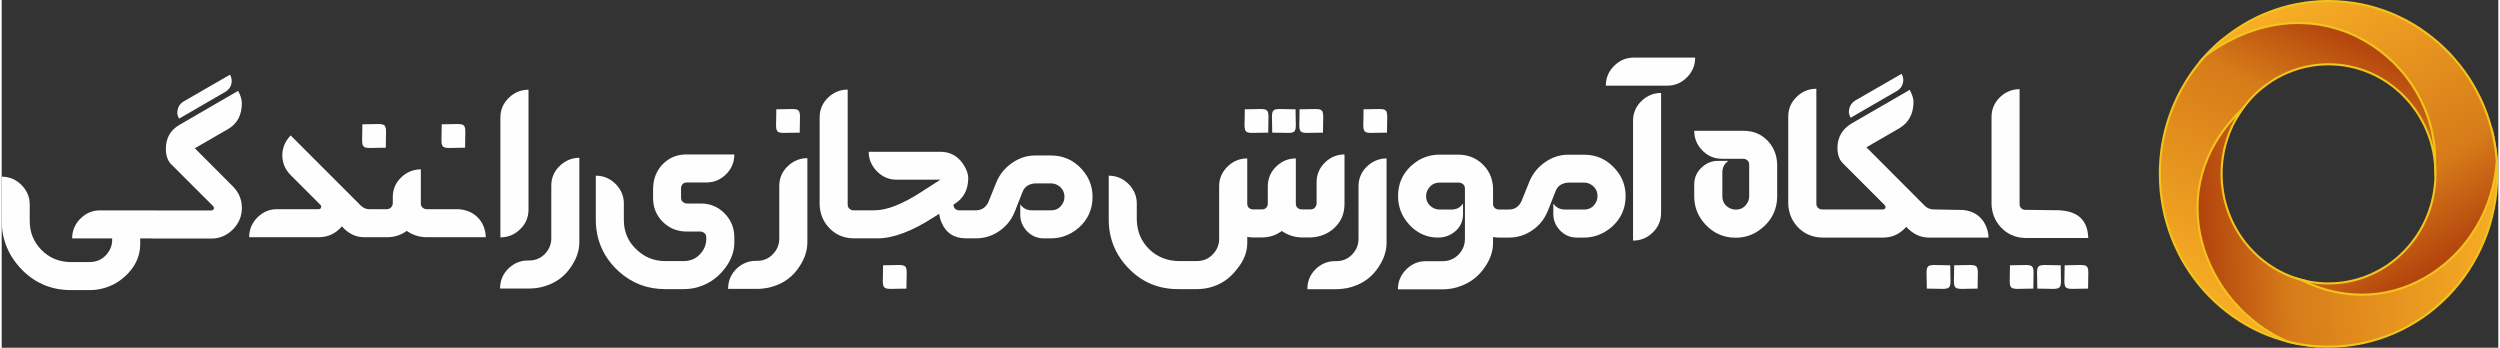
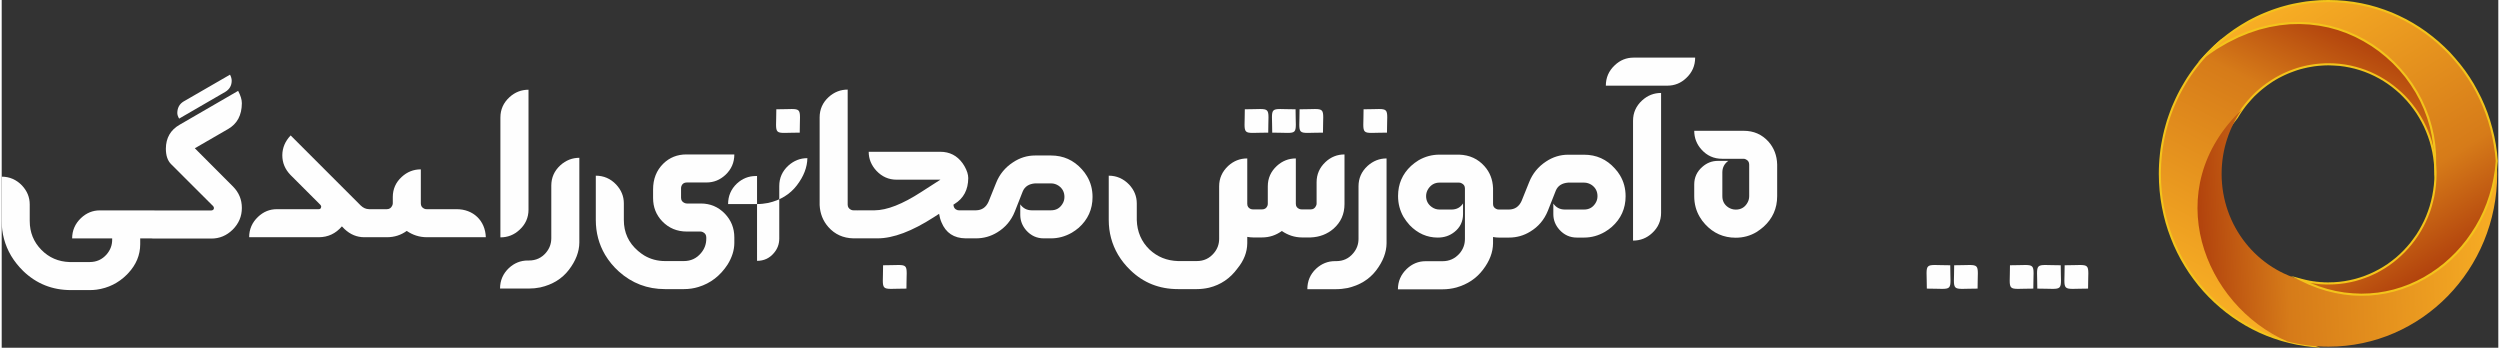
<svg xmlns="http://www.w3.org/2000/svg" xmlns:xlink="http://www.w3.org/1999/xlink" xml:space="preserve" width="719px" height="100px" version="1.1" style="shape-rendering:geometricPrecision; text-rendering:geometricPrecision; image-rendering:optimizeQuality; fill-rule:evenodd; clip-rule:evenodd" viewBox="0 0 356.14 49.6">
  <rect x="0" y="0" width="356.14" height="49.6" fill="#333333" stroke="none" />
  <defs>
    <style type="text/css">
   
    .fil0 {fill:#FEFEFE}
    .fil2 {fill:#F3C41B;fill-rule:nonzero}
    .fil1 {fill:url(#id0)}
    .fil4 {fill:url(#id1)}
    .fil3 {fill:url(#id2)}
   
  </style>
    <linearGradient id="id0" gradientUnits="userSpaceOnUse" x1="316.86" y1="47.39" x2="337.71" y2="6.01">
      <stop offset="0" style="stop-opacity:1; stop-color:#FAB225" />
      <stop offset="0.729" style="stop-opacity:1; stop-color:#D67B19" />
      <stop offset="1" style="stop-opacity:1; stop-color:#B2430D" />
    </linearGradient>
    <linearGradient id="id1" gradientUnits="userSpaceOnUse" xlink:href="#id0" x1="321.23" y1="0.03" x2="345.79" y2="39.21">
  </linearGradient>
    <linearGradient id="id2" gradientUnits="userSpaceOnUse" xlink:href="#id0" x1="358.77" y1="27.9" x2="313.37" y2="30.1">
  </linearGradient>
  </defs>
  <g id="Layer_x0020_1">
    <g id="_2375284303184">
-       <path class="fil0" d="M287.85 29.12c0,0.35 0.16,0.59 0.47,0.75 0.12,0.05 0.24,0.07 0.35,0.07l0.4 0 0.01 0 0.16 0 4.12 0.05c2.24,0.08 4.19,0.94 4.29,3.96l-8.41 0 -0.16 0 -0.03 0 -0.38 0c-1.46,-0.04 -2.65,-0.58 -3.57,-1.62 -0.78,-0.88 -1.19,-1.93 -1.25,-3.14l0 -12.5c0,-1.14 0.43,-2.11 1.29,-2.91 0.79,-0.71 1.69,-1.06 2.71,-1.06l0 16.4z" />
-       <path class="fil0" d="M271.26 11.42c-0.01,0.66 -0.31,1.18 -0.88,1.54l-6.62 3.83c-0.17,-0.3 -0.26,-0.57 -0.26,-0.79 0.02,-0.74 0.31,-1.28 0.89,-1.65l6.63 -3.82c0.16,0.3 0.24,0.59 0.24,0.89zm4.63 18.46l3.22 0.06c3.3,-0.11 4.29,2.48 4.31,3.95l-7.53 0 -0.16 0 -0.03 0 -0.84 0c-1.03,-0.02 -1.96,-0.4 -2.79,-1.15l-0.39 -0.38c-0.88,1.01 -1.98,1.53 -3.3,1.53l-8.14 0 -0.15 0 -0.03 0 -0.38 0c-1.47,-0.04 -2.66,-0.58 -3.58,-1.62 -0.78,-0.88 -1.19,-1.93 -1.25,-3.14l0 -12.51c0,-1.13 0.43,-2.1 1.3,-2.9 0.78,-0.71 1.68,-1.06 2.71,-1.06l0 16.4c0,0.34 0.15,0.59 0.47,0.75 0.11,0.05 0.23,0.07 0.35,0.07l0.39 0 0.02 0 0.15 0 8.12 0c0.24,-0.02 0.36,-0.13 0.37,-0.35 -0.01,-0.1 -0.05,-0.18 -0.11,-0.26l-6.02 -6.02c-0.48,-0.49 -0.73,-1.22 -0.73,-2.19 0.02,-1.48 0.67,-2.62 1.97,-3.42l8.34 -4.82c0.35,0.67 0.54,1.24 0.54,1.74 -0.02,1.68 -0.67,2.91 -1.98,3.71l-4.74 2.74 8.36 8.38c0.34,0.33 0.79,0.49 1.34,0.49l0.02 0 0.01 0 0.16 0z" />
      <path class="fil0" d="M248.51 18.66c1.41,0 2.57,0.51 3.5,1.52 0.81,0.91 1.23,2.01 1.26,3.29l0 4.52c0,1.74 -0.65,3.2 -1.95,4.37 -0.32,0.27 -0.64,0.52 -0.99,0.74 -0.9,0.54 -1.89,0.81 -2.97,0.81 -1.73,0 -3.18,-0.64 -4.35,-1.91 -0.3,-0.32 -0.56,-0.67 -0.77,-1.03 -0.53,-0.88 -0.8,-1.88 -0.8,-2.98l0 -1.68c0,-0.99 0.38,-1.83 1.15,-2.5 0.64,-0.57 1.38,-0.86 2.21,-0.86l1.5 0c-0.56,0.4 -0.84,0.94 -0.85,1.62l0 3.42c0,0.67 0.27,1.2 0.83,1.58 0.34,0.22 0.7,0.33 1.08,0.33 0.68,0 1.21,-0.27 1.58,-0.83 0.23,-0.33 0.34,-0.7 0.34,-1.08l0 -4.51c0,-0.35 -0.16,-0.6 -0.48,-0.75 -0.11,-0.06 -0.22,-0.08 -0.34,-0.08l-3.05 0c-1.17,0 -2.15,-0.44 -2.93,-1.31 -0.69,-0.76 -1.04,-1.66 -1.04,-2.68l7.07 0z" />
      <path class="fil0" d="M241.57 8.22c0,1.15 -0.42,2.12 -1.28,2.92 -0.76,0.72 -1.65,1.08 -2.69,1.08l-8.77 0c0,-1.13 0.41,-2.1 1.26,-2.9 0.77,-0.74 1.67,-1.1 2.69,-1.1l8.79 0zm-8.86 26.1l0 -17.09c0,-1.15 0.43,-2.11 1.3,-2.91 0.78,-0.71 1.68,-1.06 2.7,-1.06l0 17.11c0,1.13 -0.42,2.09 -1.27,2.87 -0.78,0.73 -1.69,1.08 -2.73,1.08z" />
      <path class="fil0" d="M199.17 41.27c0,-1.13 0.42,-2.1 1.26,-2.91 0.77,-0.73 1.67,-1.1 2.69,-1.1l2.42 0c0.96,0 1.76,-0.36 2.41,-1.09 0.53,-0.61 0.78,-1.31 0.78,-2.08l0 -7.21c0,-0.34 -0.15,-0.58 -0.48,-0.74 -0.12,-0.06 -0.23,-0.09 -0.35,-0.09l-2.79 0c-0.66,0 -1.18,0.28 -1.57,0.83 -0.23,0.33 -0.35,0.7 -0.35,1.09 0,0.66 0.27,1.18 0.82,1.57 0.34,0.24 0.7,0.35 1.1,0.35l1.74 0c0.7,-0.01 1.24,-0.3 1.61,-0.87l0 1.52c0,1.05 -0.41,1.91 -1.24,2.56 -0.67,0.53 -1.45,0.79 -2.36,0.79 -1.53,0 -2.87,-0.59 -4.01,-1.77 -0.35,-0.38 -0.64,-0.78 -0.89,-1.19 -0.51,-0.9 -0.77,-1.89 -0.77,-2.97 0,-1.7 0.61,-3.13 1.85,-4.29 0.34,-0.31 0.71,-0.58 1.08,-0.81 0.94,-0.54 1.93,-0.8 2.99,-0.8l2.8 0c1.48,0.05 2.67,0.6 3.6,1.64 0.78,0.87 1.18,1.91 1.23,3.13l0 2.27c0,0.33 0.15,0.57 0.47,0.71 0.11,0.06 0.23,0.08 0.35,0.08l0.89 0 0.02 0 0.16 0 0.38 0c0.84,-0.01 1.44,-0.42 1.8,-1.22l1.08 -2.68c0.49,-1.24 1.3,-2.22 2.41,-2.95 0.98,-0.65 2.03,-0.97 3.15,-0.97l2.28 0c1.75,0 3.22,0.66 4.39,1.97 0.29,0.31 0.53,0.63 0.73,0.97 0.53,0.88 0.8,1.87 0.8,2.98 0,1.75 -0.66,3.22 -1.98,4.39 -0.3,0.26 -0.64,0.5 -0.98,0.7 -0.93,0.54 -1.92,0.81 -2.96,0.81l-1.04 0c-0.99,0 -1.82,-0.38 -2.5,-1.14 -0.57,-0.65 -0.85,-1.38 -0.85,-2.21l0 -1.5c0.39,0.56 0.93,0.84 1.61,0.85l2.78 0c0.67,0 1.2,-0.27 1.58,-0.84 0.22,-0.32 0.33,-0.67 0.33,-1.06 0,-0.68 -0.27,-1.21 -0.82,-1.6 -0.33,-0.22 -0.7,-0.34 -1.09,-0.34l-2.28 0c-0.88,0.07 -1.47,0.45 -1.76,1.15l-1.13 2.87c-0.52,1.28 -1.35,2.27 -2.52,2.97 -0.92,0.57 -1.93,0.85 -3.03,0.85l-0.38 0 -0.16 0 -0.03 0 -0.88 0c-0.22,0 -0.49,-0.02 -0.82,-0.08l0 0.9c-0.01,1.28 -0.49,2.53 -1.43,3.76 -0.94,1.24 -2.21,2.09 -3.8,2.54 -0.63,0.17 -1.29,0.26 -1.97,0.26l-6.37 0z" />
      <path class="fil0" d="M190.38 37.25c0.98,0 1.78,-0.37 2.41,-1.12 0.51,-0.6 0.76,-1.28 0.76,-2.06l0 -7.5c0,-1.14 0.43,-2.11 1.29,-2.9 0.79,-0.71 1.69,-1.07 2.71,-1.07l0 12.1c-0.01,1.3 -0.51,2.6 -1.49,3.88 -0.98,1.28 -2.35,2.12 -4.09,2.51 -0.53,0.1 -1.06,0.16 -1.59,0.16l-4.13 0c0,-1.15 0.41,-2.13 1.25,-2.92 0.78,-0.72 1.68,-1.08 2.7,-1.08l0.18 0z" />
      <path class="fil0" d="M186.73 29.87c0.35,0 0.6,-0.16 0.75,-0.49 0.06,-0.1 0.09,-0.22 0.09,-0.33l0 -3.05c0,-1.13 0.42,-2.09 1.27,-2.89 0.77,-0.72 1.68,-1.08 2.71,-1.08l0 7.08c0,1.43 -0.52,2.59 -1.57,3.52 -0.9,0.77 -1.98,1.19 -3.25,1.24l-1.28 0c-1.02,-0.01 -1.96,-0.32 -2.84,-0.92 -0.84,0.61 -1.78,0.92 -2.82,0.92l-1.29 0c-0.25,0 -0.52,-0.03 -0.82,-0.08l0 0.9c-0.01,1.28 -0.48,2.48 -1.39,3.59 -1.04,1.43 -2.39,2.35 -4.06,2.76 -0.58,0.13 -1.15,0.2 -1.75,0.2l-2.69 0c-2.64,0 -4.91,-0.89 -6.77,-2.69 -0.69,-0.66 -1.28,-1.39 -1.77,-2.21 -0.89,-1.52 -1.33,-3.17 -1.33,-4.97l0 -6.31c1.13,0 2.09,0.43 2.9,1.26 0.73,0.78 1.1,1.68 1.1,2.7l0 2.37c0.05,1.68 0.66,3.09 1.82,4.21 1.11,1.04 2.46,1.59 4.05,1.64l2.69 0c0.99,0 1.8,-0.37 2.44,-1.13 0.51,-0.6 0.75,-1.28 0.75,-2.05l0 -7.49c0,-1.14 0.44,-2.11 1.3,-2.91 0.78,-0.71 1.68,-1.06 2.71,-1.06l0 6.47c0,0.35 0.16,0.6 0.48,0.74 0.12,0.04 0.23,0.06 0.34,0.06l1.29 0c0.36,0 0.62,-0.16 0.76,-0.49 0.04,-0.1 0.06,-0.21 0.06,-0.31l0 -2.5c0,-1.14 0.43,-2.11 1.3,-2.91 0.78,-0.71 1.68,-1.06 2.7,-1.06l0 6.47c0,0.36 0.17,0.61 0.51,0.74 0.11,0.04 0.23,0.06 0.33,0.06l1.28 0z" />
      <path class="fil0" d="M149.69 30c0.68,0 1.2,-0.27 1.58,-0.84 0.22,-0.32 0.33,-0.67 0.33,-1.06 0,-0.68 -0.27,-1.21 -0.82,-1.6 -0.33,-0.22 -0.69,-0.34 -1.09,-0.34l-2.28 0c-0.88,0.07 -1.47,0.45 -1.76,1.15l-1.13 2.87c-0.51,1.28 -1.35,2.27 -2.51,2.97 -0.93,0.57 -1.93,0.85 -3.04,0.85l-0.38 0 -0.16 0 -0.03 0 -0.89 0c-1.68,-0.02 -2.83,-0.78 -3.45,-2.29 -0.16,-0.37 -0.27,-0.78 -0.34,-1.21l-0.73 0.47c-3.13,2.02 -5.81,3.03 -8.05,3.03l-2.87 0 -0.11 0 -0.03 0 -0.43 0c-1.46,-0.03 -2.65,-0.57 -3.57,-1.61 -0.78,-0.88 -1.19,-1.93 -1.25,-3.14l0 -12.51c0,-1.14 0.43,-2.11 1.29,-2.9 0.79,-0.71 1.69,-1.06 2.71,-1.06l0 16.4c0,0.34 0.16,0.59 0.47,0.74 0.12,0.06 0.24,0.08 0.35,0.08l0.57 0 0 0.01c0.07,-0.01 0.15,-0.01 0.23,-0.01l2.22 0c1.77,-0.01 3.98,-0.88 6.65,-2.61l2.74 -1.76 -6.26 0c-1.11,0 -2.07,-0.42 -2.87,-1.27 -0.73,-0.79 -1.1,-1.69 -1.1,-2.71l10.21 0c1.33,0 2.39,0.54 3.18,1.63 0.1,0.14 0.19,0.28 0.27,0.42 0.36,0.63 0.54,1.2 0.54,1.7 -0.01,1.67 -0.67,2.91 -1.97,3.7l-0.15 0.1c0.04,0.43 0.25,0.69 0.64,0.79 0.07,0.01 0.14,0.01 0.21,0.01l1.8 0 0.02 0 0.16 0 0.38 0c0.85,-0.01 1.44,-0.42 1.8,-1.22l1.08 -2.68c0.49,-1.24 1.3,-2.22 2.42,-2.95 0.98,-0.65 2.02,-0.97 3.14,-0.97l2.28 0c1.75,0 3.22,0.66 4.4,1.97 0.28,0.31 0.52,0.63 0.72,0.97 0.53,0.88 0.8,1.87 0.8,2.98 0,1.75 -0.66,3.22 -1.97,4.39 -0.31,0.26 -0.64,0.5 -0.98,0.7 -0.94,0.54 -1.93,0.81 -2.97,0.81l-1.04 0c-0.99,0 -1.82,-0.38 -2.5,-1.14 -0.56,-0.65 -0.85,-1.38 -0.85,-2.21l0 -1.5c0.4,0.56 0.94,0.84 1.61,0.85l2.78 0z" />
-       <path class="fil0" d="M107.75 37.21c0.98,0 1.78,-0.37 2.41,-1.12 0.51,-0.6 0.76,-1.28 0.76,-2.06l0 -7.5c0,-1.14 0.43,-2.11 1.29,-2.9 0.79,-0.71 1.69,-1.07 2.72,-1.07l0 12.1c-0.02,1.3 -0.52,2.6 -1.5,3.88 -0.98,1.28 -2.35,2.12 -4.09,2.51 -0.53,0.1 -1.06,0.16 -1.59,0.16l-4.13 0c0,-1.15 0.42,-2.13 1.25,-2.92 0.78,-0.72 1.68,-1.08 2.7,-1.08l0.18 0z" />
+       <path class="fil0" d="M107.75 37.21c0.98,0 1.78,-0.37 2.41,-1.12 0.51,-0.6 0.76,-1.28 0.76,-2.06l0 -7.5c0,-1.14 0.43,-2.11 1.29,-2.9 0.79,-0.71 1.69,-1.07 2.72,-1.07c-0.02,1.3 -0.52,2.6 -1.5,3.88 -0.98,1.28 -2.35,2.12 -4.09,2.51 -0.53,0.1 -1.06,0.16 -1.59,0.16l-4.13 0c0,-1.15 0.42,-2.13 1.25,-2.92 0.78,-0.72 1.68,-1.08 2.7,-1.08l0.18 0z" />
      <path class="fil0" d="M97.74 33.03c-1.41,0 -2.58,-0.49 -3.52,-1.47 -0.87,-0.91 -1.3,-2.01 -1.3,-3.31l0 -1.22c0,-1.5 0.48,-2.72 1.46,-3.69 0.89,-0.87 1.99,-1.31 3.29,-1.31l6.84 0c0,1.15 -0.42,2.12 -1.27,2.92 -0.78,0.72 -1.67,1.08 -2.7,1.08l-2.8 0c-0.37,0 -0.62,0.15 -0.76,0.47 -0.04,0.11 -0.07,0.21 -0.07,0.32l0 1.39c0,0.35 0.16,0.6 0.49,0.74 0.11,0.05 0.23,0.08 0.35,0.08l1.99 0c1.34,0 2.48,0.48 3.42,1.45 0.9,0.94 1.35,2.07 1.35,3.39l0 0.82c-0.01,1.01 -0.33,2.02 -0.95,3.03 -1.06,1.63 -2.45,2.69 -4.15,3.21 -0.67,0.21 -1.37,0.31 -2.1,0.31l-2.69 0c-2.53,0 -4.72,-0.84 -6.58,-2.51 -0.78,-0.7 -1.44,-1.5 -1.97,-2.39 -0.88,-1.5 -1.32,-3.15 -1.32,-4.97l0 -6.31c1.13,0 2.1,0.42 2.9,1.26 0.73,0.78 1.1,1.67 1.1,2.69l0 2.38c0,1.77 0.67,3.24 2.02,4.4 0.29,0.25 0.59,0.47 0.9,0.66 0.88,0.52 1.87,0.79 2.95,0.79l2.69 0c1,0 1.81,-0.38 2.44,-1.13 0.51,-0.6 0.76,-1.28 0.76,-2.05l0 -0.19c0,-0.35 -0.16,-0.61 -0.49,-0.76 -0.1,-0.05 -0.22,-0.08 -0.33,-0.08l-1.95 0z" />
      <path class="fil0" d="M75.22 37.16c0.98,0 1.79,-0.37 2.42,-1.11 0.51,-0.6 0.76,-1.29 0.76,-2.07l0 -7.5c0,-1.14 0.43,-2.11 1.29,-2.9 0.79,-0.71 1.69,-1.07 2.71,-1.07l0 12.1c-0.01,1.3 -0.51,2.6 -1.49,3.88 -0.98,1.28 -2.35,2.12 -4.09,2.51 -0.53,0.11 -1.06,0.16 -1.6,0.16l-4.13 0c0,-1.15 0.42,-2.12 1.26,-2.92 0.78,-0.72 1.67,-1.08 2.7,-1.08l0.17 0z" />
      <path class="fil0" d="M71.14 33.86l0 -17.09c0,-1.15 0.43,-2.11 1.3,-2.91 0.78,-0.71 1.68,-1.06 2.71,-1.06l0 17.11c0,1.13 -0.43,2.09 -1.28,2.87 -0.78,0.73 -1.69,1.08 -2.73,1.08z" />
      <path class="fil0" d="M62.16 29.84l2.74 0c2.36,0 4.08,1.62 4.16,4l-6.9 0 -0.16 0 -0.03 0 -1.36 0c-1.05,-0.01 -1.99,-0.32 -2.83,-0.9 -0.83,0.6 -1.77,0.9 -2.82,0.9l-2.4 0 -0.16 0 -0.03 0 -0.65 0c-1.05,0 -1.99,-0.39 -2.81,-1.16l-0.38 -0.39c-0.88,1.03 -1.98,1.55 -3.31,1.55l-9.92 0c0,-1.13 0.42,-2.1 1.26,-2.9 0.78,-0.74 1.67,-1.1 2.69,-1.1l5.97 0c0.2,0 0.31,-0.09 0.34,-0.27 0.01,-0.04 0.02,-0.06 0.02,-0.09 -0.01,-0.1 -0.05,-0.18 -0.12,-0.26l-4.27 -4.27c-0.78,-0.81 -1.16,-1.74 -1.16,-2.81 0.01,-1.05 0.4,-1.99 1.19,-2.82l10 10c0.35,0.34 0.74,0.51 1.18,0.52l0.01 0 0.02 0 0.13 0 2.39 0c0.35,0 0.6,-0.17 0.75,-0.49 0.05,-0.11 0.09,-0.22 0.09,-0.33l0 -0.91c0,-1.13 0.42,-2.09 1.27,-2.87 0.78,-0.72 1.69,-1.08 2.73,-1.08l0 4.86c0,0.34 0.15,0.59 0.46,0.74 0.12,0.06 0.24,0.08 0.36,0.08l1.37 0 0.02 0 0.16 0z" />
      <path class="fil0" d="M32.81 11.54c-0.01,0.67 -0.31,1.19 -0.89,1.55l-6.61 3.83c-0.18,-0.31 -0.26,-0.57 -0.26,-0.8 0.01,-0.73 0.3,-1.28 0.89,-1.64l6.63 -3.83c0.16,0.3 0.24,0.6 0.24,0.89zm-28.81 19.99c0,1.61 0.55,2.98 1.66,4.11 1.09,1.11 2.43,1.69 4.02,1.74l2.88 0c0.96,0 1.77,-0.36 2.41,-1.09 0.53,-0.62 0.79,-1.31 0.79,-2.09l0 -0.19 -5.71 0c0,-1.13 0.42,-2.1 1.26,-2.9 0.77,-0.73 1.67,-1.1 2.69,-1.1l7.79 0 0 0.01 8.12 0c0.23,-0.02 0.36,-0.13 0.37,-0.35 -0.01,-0.1 -0.05,-0.18 -0.11,-0.26l-6.02 -6.01c-0.49,-0.5 -0.73,-1.23 -0.73,-2.2 0.01,-1.53 0.67,-2.67 1.97,-3.41l8.34 -4.83c0.35,0.67 0.53,1.25 0.53,1.76 -0.01,1.71 -0.66,2.94 -1.97,3.69l-4.74 2.74 5.45 5.46c0.84,0.85 1.26,1.86 1.26,3.05 0,1.2 -0.44,2.24 -1.32,3.11 -0.86,0.84 -1.87,1.26 -3.02,1.26l-8.29 0c-0.09,0 -0.17,-0.01 -0.25,-0.02l-1.62 0 0 0.82c0,1.55 -0.58,2.94 -1.73,4.16l-0.16 0.17c-1.21,1.21 -2.66,1.93 -4.34,2.16 -0.32,0.04 -0.64,0.06 -0.97,0.06l-2.69 0c-2.64,0 -4.91,-0.9 -6.8,-2.72 -0.67,-0.66 -1.25,-1.38 -1.73,-2.18 -0.89,-1.52 -1.34,-3.17 -1.34,-4.97l0 -6.31c1.13,0 2.1,0.43 2.9,1.26 0.73,0.78 1.1,1.68 1.1,2.69l0 2.38z" />
      <path class="fil0" d="M294.28 37.84c3.98,0 3.34,-0.64 3.34,3.33 -3.98,0 -3.34,0.64 -3.34,-3.33z" />
      <path class="fil0" d="M293.72 37.84c-3.98,0 -3.34,-0.64 -3.34,3.33 3.98,0 3.34,0.64 3.34,-3.33z" />
      <path class="fil0" d="M286.48 37.84c3.97,0 3.33,-0.64 3.33,3.33 -3.97,0 -3.33,0.64 -3.33,-3.33z" />
      <path class="fil0" d="M185.14 15.59c3.98,0 3.34,-0.64 3.34,3.33 -3.98,0 -3.34,0.65 -3.34,-3.33z" />
      <path class="fil0" d="M184.57 15.59c-3.97,0 -3.33,-0.64 -3.33,3.33 3.97,0 3.33,0.65 3.33,-3.33z" />
      <path class="fil0" d="M177.33 15.59c3.98,0 3.34,-0.64 3.34,3.33 -3.98,0 -3.34,0.65 -3.34,-3.33z" />
      <path class="fil0" d="M194.27 15.59c3.98,0 3.34,-0.64 3.34,3.33 -3.98,0 -3.34,0.65 -3.34,-3.33z" />
      <path class="fil0" d="M278.52 37.84c3.98,0 3.34,-0.64 3.34,3.33 -3.98,0 -3.34,0.64 -3.34,-3.33z" />
      <path class="fil0" d="M277.96 37.84c-3.98,0 -3.34,-0.64 -3.34,3.33 3.98,0 3.34,0.64 3.34,-3.33z" />
      <path class="fil0" d="M110.5 15.59c3.98,0 3.34,-0.64 3.34,3.33 -3.98,0 -3.34,0.65 -3.34,-3.33z" />
-       <path class="fil0" d="M62.77 17.73c3.97,0 3.33,-0.64 3.33,3.34 -3.97,0 -3.33,0.64 -3.33,-3.34z" />
-       <path class="fil0" d="M51.45 17.73c3.98,0 3.34,-0.64 3.34,3.34 -3.98,0 -3.34,0.64 -3.34,-3.34z" />
      <path class="fil0" d="M125.73 37.84c3.98,0 3.33,-0.64 3.33,3.33 -3.97,0 -3.33,0.64 -3.33,-3.33z" />
    </g>
    <g id="_2375525137088">
      <g>
        <path class="fil1" d="M347.29 25.49c0.1,-2.72 -0.29,-6.73 -1.11,-8.96 -4.83,-13.25 -19.49,-17 -29.57,-10.75 -5.34,4.52 -8.75,11.37 -8.75,19.02 0,12.84 9.58,23.38 21.81,24.54 -18.7,-7.23 -18.3,-23.39 -10.81,-32.62 2.67,-4.52 7.52,-7.55 13.06,-7.55 8.43,0 15.26,7 15.26,15.63l0 0.05c0.08,0.4 0.11,0.64 0.11,0.64z" />
        <path id="1" class="fil2" d="M346.04 16.58l0.29 -0.1 0 0 0.07 0.21 0.08 0.23 0.07 0.24 0.07 0.24 0.06 0.26 0.06 0.26 0.07 0.26 0.05 0.28 0.06 0.28 0.05 0.28 0.05 0.29 0.05 0.29 0.04 0.3 0.04 0.3 0.04 0.31 0.04 0.3 0.03 0.31 0.04 0.3 0.02 0.31 0.03 0.31 0.02 0.3 0.02 0.31 0.02 0.3 0.01 0.3 0.02 0.3 0.01 0.29 0 0.29 0.01 0.28 0 0.28 -0.01 0.28 0 0.26 -0.01 0.26 -0.3 -0.01 0.01 -0.25 0 -0.27 0 -0.27 0 -0.27 0 -0.28 -0.01 -0.29 -0.01 -0.29 -0.01 -0.3 -0.01 -0.29 -0.02 -0.3 -0.02 -0.31 -0.02 -0.3 -0.03 -0.3 -0.03 -0.31 -0.03 -0.3 -0.03 -0.31 -0.04 -0.3 -0.04 -0.3 -0.04 -0.29 -0.04 -0.3 -0.05 -0.29 -0.05 -0.28 -0.05 -0.29 -0.05 -0.27 -0.06 -0.27 -0.06 -0.26 -0.06 -0.26 -0.07 -0.25 -0.06 -0.24 -0.07 -0.23 -0.07 -0.22 -0.08 -0.21 0 0zm-29.33 -10.68l-0.19 -0.23 0.01 -0.02 0.97 -0.56 0.99 -0.5 1.01 -0.44 1.03 -0.39 1.05 -0.32 1.06 -0.27 1.07 -0.21 1.08 -0.15 1.09 -0.09 1.08 -0.04 1.09 0.03 1.09 0.08 1.08 0.14 1.08 0.2 1.06 0.25 1.05 0.32 1.04 0.37 1.02 0.43 0.99 0.48 0.98 0.55 0.95 0.6 0.92 0.65 0.88 0.72 0.86 0.77 0.81 0.83 0.78 0.88 0.74 0.94 0.69 1 0.64 1.06 0.59 1.11 0.54 1.16 0.49 1.23 -0.29 0.1 -0.48 -1.21 -0.53 -1.15 -0.58 -1.09 -0.64 -1.04 -0.68 -0.99 -0.72 -0.92 -0.77 -0.88 -0.8 -0.81 -0.84 -0.76 -0.88 -0.7 -0.9 -0.65 -0.94 -0.59 -0.96 -0.54 -0.98 -0.48 -1 -0.42 -1.02 -0.36 -1.04 -0.31 -1.05 -0.25 -1.05 -0.2 -1.07 -0.14 -1.07 -0.08 -1.07 -0.02 -1.08 0.03 -1.07 0.09 -1.06 0.15 -1.06 0.21 -1.04 0.26 -1.03 0.32 -1.02 0.38 -0.99 0.44 -0.98 0.49 -0.95 0.55 0.02 -0.01zm-0.19 -0.23l0 -0.01 0.01 -0.01 -0.01 0.02zm-8.51 19.13l-0.3 0 0 0 0.01 -0.72 0.03 -0.71 0.05 -0.71 0.07 -0.71 0.08 -0.69 0.11 -0.69 0.13 -0.69 0.14 -0.68 0.16 -0.67 0.18 -0.66 0.19 -0.66 0.22 -0.65 0.23 -0.64 0.24 -0.63 0.27 -0.62 0.28 -0.62 0.29 -0.6 0.31 -0.6 0.33 -0.58 0.34 -0.58 0.35 -0.57 0.37 -0.55 0.38 -0.54 0.4 -0.54 0.41 -0.52 0.43 -0.51 0.43 -0.5 0.45 -0.48 0.47 -0.47 0.47 -0.46 0.49 -0.45 0.5 -0.43 0.19 0.23 -0.49 0.43 -0.48 0.44 -0.47 0.45 -0.46 0.47 -0.44 0.48 -0.43 0.49 -0.42 0.5 -0.41 0.52 -0.39 0.52 -0.38 0.54 -0.37 0.55 -0.35 0.56 -0.33 0.57 -0.32 0.58 -0.31 0.58 -0.29 0.6 -0.28 0.61 -0.26 0.61 -0.24 0.63 -0.23 0.63 -0.21 0.64 -0.19 0.65 -0.18 0.66 -0.16 0.66 -0.14 0.67 -0.12 0.68 -0.11 0.68 -0.08 0.69 -0.07 0.69 -0.05 0.7 -0.03 0.71 -0.01 0.71 0 0zm21.6 24.69l0.11 -0.29 -0.07 0.3 -1.14 -0.14 -1.13 -0.19 -1.11 -0.25 -1.09 -0.29 -1.07 -0.35 -1.05 -0.39 -1.03 -0.44 -1 -0.49 -0.97 -0.53 -0.95 -0.58 -0.92 -0.62 -0.89 -0.66 -0.86 -0.7 -0.82 -0.73 -0.8 -0.78 -0.76 -0.81 -0.72 -0.84 -0.68 -0.88 -0.65 -0.91 -0.6 -0.94 -0.57 -0.97 -0.52 -1 -0.48 -1.02 -0.43 -1.05 -0.39 -1.07 -0.34 -1.09 -0.29 -1.12 -0.24 -1.14 -0.19 -1.15 -0.14 -1.18 -0.08 -1.19 -0.03 -1.2 0.3 0 0.03 1.19 0.08 1.18 0.14 1.15 0.18 1.15 0.24 1.12 0.29 1.1 0.34 1.08 0.38 1.06 0.43 1.04 0.47 1.01 0.52 0.98 0.55 0.96 0.6 0.93 0.64 0.9 0.68 0.86 0.71 0.84 0.75 0.8 0.78 0.76 0.82 0.73 0.85 0.69 0.87 0.65 0.91 0.61 0.94 0.57 0.96 0.53 0.99 0.48 1.01 0.44 1.04 0.38 1.05 0.35 1.08 0.29 1.1 0.24 1.11 0.19 1.13 0.13 -0.07 0.3zm0.11 -0.29l1.03 0.4 -1.1 -0.1 0.07 -0.3zm-10.99 -32.55l0.26 0.15 -0.01 0.02 -0.68 0.88 -0.63 0.92 -0.59 0.95 -0.54 0.98 -0.49 1.01 -0.44 1.04 -0.38 1.06 -0.33 1.08 -0.26 1.1 -0.21 1.11 -0.14 1.12 -0.08 1.13 -0.01 1.14 0.06 1.14 0.13 1.14 0.2 1.13 0.28 1.13 0.36 1.12 0.44 1.11 0.52 1.1 0.61 1.08 0.69 1.06 0.78 1.03 0.88 1.01 0.97 0.98 1.06 0.95 1.17 0.92 1.26 0.88 1.37 0.84 1.47 0.79 1.58 0.75 1.69 0.7 -0.11 0.29 -1.7 -0.71 -1.59 -0.76 -1.49 -0.8 -1.38 -0.85 -1.28 -0.89 -1.18 -0.92 -1.08 -0.97 -0.98 -0.99 -0.89 -1.03 -0.8 -1.05 -0.7 -1.07 -0.62 -1.1 -0.53 -1.11 -0.45 -1.13 -0.36 -1.14 -0.29 -1.15 -0.2 -1.16 -0.14 -1.16 -0.06 -1.16 0.02 -1.15 0.08 -1.15 0.14 -1.14 0.21 -1.13 0.27 -1.11 0.33 -1.1 0.39 -1.07 0.45 -1.05 0.49 -1.03 0.55 -1 0.59 -0.96 0.65 -0.93 0.68 -0.89 -0.01 0.02zm0.26 0.15l-0.01 0.01 0 0.01 0.01 -0.02zm12.93 -7.78l0 0.3 0 0 -0.51 0.01 -0.51 0.03 -0.5 0.04 -0.5 0.06 -0.49 0.08 -0.49 0.09 -0.48 0.11 -0.48 0.12 -0.47 0.14 -0.46 0.16 -0.46 0.17 -0.45 0.18 -0.45 0.2 -0.43 0.21 -0.43 0.22 -0.42 0.24 -0.41 0.25 -0.4 0.27 -0.4 0.28 -0.38 0.29 -0.38 0.3 -0.36 0.31 -0.36 0.33 -0.35 0.33 -0.33 0.35 -0.32 0.36 -0.32 0.37 -0.3 0.37 -0.29 0.39 -0.28 0.4 -0.27 0.41 -0.25 0.41 -0.26 -0.15 0.26 -0.43 0.27 -0.41 0.28 -0.41 0.3 -0.39 0.31 -0.39 0.32 -0.37 0.33 -0.37 0.34 -0.35 0.35 -0.35 0.37 -0.33 0.37 -0.32 0.38 -0.3 0.4 -0.3 0.4 -0.28 0.41 -0.27 0.42 -0.26 0.43 -0.24 0.43 -0.23 0.45 -0.22 0.45 -0.2 0.46 -0.19 0.47 -0.17 0.47 -0.16 0.48 -0.14 0.49 -0.13 0.49 -0.11 0.5 -0.09 0.5 -0.08 0.51 -0.06 0.51 -0.04 0.52 -0.03 0.52 -0.01 0 0zm15.41 15.78l-0.3 0 0 0 -0.02 -0.79 -0.06 -0.79 -0.1 -0.78 -0.13 -0.76 -0.17 -0.75 -0.2 -0.73 -0.24 -0.72 -0.27 -0.7 -0.3 -0.69 -0.34 -0.67 -0.36 -0.64 -0.39 -0.63 -0.43 -0.61 -0.44 -0.58 -0.48 -0.57 -0.5 -0.53 -0.52 -0.52 -0.55 -0.48 -0.57 -0.46 -0.59 -0.43 -0.62 -0.41 -0.63 -0.37 -0.65 -0.34 -0.67 -0.31 -0.69 -0.28 -0.7 -0.24 -0.71 -0.21 -0.73 -0.17 -0.75 -0.14 -0.75 -0.1 -0.77 -0.05 -0.78 -0.03 0 -0.3 0.8 0.02 0.78 0.06 0.77 0.1 0.76 0.14 0.74 0.18 0.73 0.21 0.72 0.25 0.7 0.28 0.68 0.32 0.67 0.35 0.64 0.38 0.63 0.41 0.6 0.44 0.58 0.47 0.56 0.49 0.54 0.52 0.51 0.55 0.48 0.57 0.46 0.6 0.43 0.62 0.4 0.64 0.37 0.66 0.34 0.68 0.31 0.7 0.28 0.72 0.24 0.73 0.2 0.75 0.18 0.76 0.13 0.78 0.1 0.79 0.06 0.8 0.02 0.81 0 0zm0 0l0 0 0 0 0 0zm-0.3 0.04l0 -0.04 0.3 0 0 0.05 -0.3 0.03 0 -0.04zm0 0.04l0 -0.02 0 -0.02 0 0.04zm0.11 0.6l0.3 0.01 -0.3 0.02 0 0.01 0 -0.02 0 0 0 0 0 -0.01 0 0 0 -0.01 -0.01 -0.01 0 -0.01 0 -0.02 0 -0.01 0 -0.02 -0.01 -0.01 0 -0.02 0 -0.02 -0.01 -0.02 0 -0.02 0 -0.02 -0.01 -0.02 0 -0.03 -0.01 -0.02 0 -0.03 -0.01 -0.02 0 -0.04 -0.01 -0.02 0 -0.04 -0.01 -0.03 0 -0.03 -0.01 -0.04 -0.01 -0.03 0 -0.04 -0.01 -0.03 0.3 -0.06 0 0.03 0.01 0.04 0.01 0.04 0 0.03 0.01 0.04 0.01 0.03 0 0.03 0.01 0.03 0 0.03 0.01 0.03 0 0.03 0.01 0.02 0 0.03 0.01 0.02 0 0.02 0 0.02 0.01 0.03 0 0.01 0 0.02 0 0.02 0.01 0.01 0 0.02 0 0.01 0 0.01 0 0.01 0.01 0.01 0 0.01 0 0 0 0.01 0 0.01 0 -0.01 0 0.01 -0.3 0.01zm0.3 0.01l-0.06 1.73 -0.24 -1.71 0.3 -0.02z" />
      </g>
      <g>
        <path class="fil3" d="M319.61 15.57c-12.02,11.43 -5.46,27.99 6.45,33.14 1.88,0.49 3.84,0.74 5.86,0.74 13.29,0 24.06,-11.03 24.06,-24.65 0,-1.69 -0.16,-3.35 -0.48,-4.95 0.16,6.06 -1.76,10.82 -4.16,14.28 -5.12,7.39 -14.85,9.14 -22.7,5.94 -6.85,-1.54 -11.97,-7.79 -11.97,-15.27 0,-3.45 1.09,-6.65 2.94,-9.23z" />
-         <path id="1" class="fil2" d="M326.1 48.57l-0.08 0.29 -0.02 -0.01 -1.11 -0.52 -1.07 -0.58 -1.04 -0.65 -1 -0.7 -0.96 -0.76 -0.91 -0.81 -0.87 -0.86 -0.82 -0.9 -0.77 -0.95 -0.71 -0.99 -0.66 -1.02 -0.6 -1.06 -0.54 -1.09 -0.47 -1.12 -0.41 -1.14 -0.35 -1.17 -0.27 -1.18 -0.2 -1.2 -0.12 -1.21 -0.04 -1.22 0.03 -1.23 0.12 -1.23 0.21 -1.23 0.29 -1.23 0.38 -1.22 0.47 -1.21 0.57 -1.2 0.67 -1.19 0.77 -1.17 0.87 -1.14 0.97 -1.12 1.08 -1.09 0.21 0.22 -1.07 1.08 -0.96 1.1 -0.85 1.13 -0.76 1.15 -0.66 1.17 -0.56 1.18 -0.47 1.19 -0.37 1.2 -0.29 1.21 -0.2 1.21 -0.12 1.21 -0.03 1.21 0.04 1.2 0.12 1.19 0.2 1.18 0.27 1.17 0.33 1.14 0.41 1.13 0.47 1.1 0.53 1.07 0.59 1.05 0.65 1.01 0.7 0.97 0.76 0.94 0.81 0.89 0.85 0.85 0.91 0.8 0.94 0.75 0.98 0.69 1.03 0.64 1.06 0.57 1.09 0.51 -0.02 0zm-0.08 0.29l-0.01 0 -0.01 -0.01 0.02 0.01zm5.9 0.44l0 0.3 0 0 -0.19 0 -0.19 0 -0.19 0 -0.19 -0.01 -0.19 0 -0.19 -0.01 -0.18 -0.01 -0.19 -0.01 -0.19 -0.02 -0.19 -0.01 -0.18 -0.02 -0.19 -0.01 -0.19 -0.02 -0.18 -0.02 -0.19 -0.02 -0.18 -0.03 -0.19 -0.02 -0.18 -0.03 -0.18 -0.02 -0.19 -0.03 -0.18 -0.03 -0.18 -0.03 -0.18 -0.03 -0.19 -0.04 -0.18 -0.03 -0.18 -0.04 -0.18 -0.04 -0.18 -0.04 -0.17 -0.04 -0.18 -0.04 -0.18 -0.04 -0.18 -0.05 0.08 -0.29 0.17 0.04 0.18 0.04 0.17 0.05 0.18 0.04 0.18 0.03 0.17 0.04 0.18 0.04 0.18 0.03 0.18 0.04 0.18 0.03 0.18 0.03 0.18 0.03 0.18 0.03 0.18 0.02 0.18 0.03 0.18 0.02 0.19 0.02 0.18 0.03 0.18 0.02 0.19 0.01 0.18 0.02 0.19 0.02 0.18 0.01 0.19 0.01 0.18 0.01 0.19 0.01 0.18 0.01 0.19 0.01 0.19 0 0.19 0.01 0.18 0 0.19 0 0 0zm23.91 -24.5l0.31 0 0 0 -0.04 1.28 -0.09 1.26 -0.15 1.24 -0.22 1.22 -0.27 1.2 -0.32 1.18 -0.38 1.15 -0.44 1.12 -0.48 1.1 -0.54 1.07 -0.58 1.04 -0.63 1.01 -0.67 0.97 -0.72 0.94 -0.76 0.9 -0.8 0.86 -0.85 0.82 -0.87 0.78 -0.92 0.74 -0.95 0.69 -0.98 0.64 -1.02 0.6 -1.04 0.55 -1.07 0.49 -1.1 0.45 -1.13 0.39 -1.15 0.33 -1.17 0.28 -1.19 0.22 -1.21 0.16 -1.23 0.09 -1.25 0.03 0 -0.3 1.23 -0.03 1.22 -0.1 1.19 -0.15 1.18 -0.22 1.16 -0.27 1.13 -0.33 1.11 -0.39 1.09 -0.43 1.06 -0.49 1.03 -0.55 1 -0.59 0.97 -0.63 0.94 -0.69 0.9 -0.72 0.87 -0.77 0.83 -0.81 0.79 -0.86 0.75 -0.88 0.71 -0.93 0.67 -0.96 0.62 -0.99 0.58 -1.03 0.52 -1.06 0.48 -1.08 0.43 -1.11 0.38 -1.14 0.32 -1.16 0.27 -1.19 0.21 -1.21 0.15 -1.22 0.09 -1.25 0.03 -1.26 0 0zm-0.18 -4.95l-0.3 0.01 0.3 -0.04 0.03 0.16 0.03 0.15 0.02 0.15 0.03 0.15 0.03 0.15 0.02 0.16 0.03 0.15 0.02 0.15 0.02 0.15 0.02 0.16 0.02 0.15 0.02 0.16 0.02 0.15 0.02 0.16 0.02 0.15 0.01 0.16 0.02 0.15 0.01 0.16 0.01 0.16 0.02 0.15 0.01 0.16 0.01 0.16 0.01 0.15 0 0.16 0.01 0.16 0.01 0.16 0 0.16 0.01 0.15 0 0.16 0 0.16 0.01 0.16 0 0.16 -0.31 0 0 -0.16 0 -0.15 0 -0.16 0 -0.16 -0.01 -0.15 0 -0.16 -0.01 -0.16 -0.01 -0.15 -0.01 -0.16 -0.01 -0.16 -0.01 -0.15 -0.01 -0.16 -0.01 -0.15 -0.01 -0.15 -0.02 -0.16 -0.01 -0.15 -0.02 -0.16 -0.01 -0.15 -0.02 -0.15 -0.02 -0.16 -0.02 -0.15 -0.02 -0.15 -0.02 -0.15 -0.02 -0.15 -0.02 -0.15 -0.03 -0.16 -0.02 -0.15 -0.03 -0.15 -0.02 -0.15 -0.03 -0.15 -0.03 -0.15 -0.03 -0.15 0.3 -0.03zm-0.3 0.01l-0.05 -1.79 0.35 1.75 -0.3 0.04zm-3.88 14.36l-0.25 -0.17 0 0 0.22 -0.33 0.22 -0.33 0.21 -0.34 0.22 -0.35 0.21 -0.36 0.2 -0.36 0.2 -0.37 0.19 -0.38 0.19 -0.39 0.19 -0.39 0.17 -0.41 0.18 -0.4 0.16 -0.42 0.16 -0.43 0.15 -0.43 0.15 -0.44 0.14 -0.44 0.13 -0.46 0.12 -0.46 0.11 -0.47 0.11 -0.48 0.09 -0.48 0.09 -0.5 0.08 -0.5 0.06 -0.5 0.06 -0.52 0.05 -0.52 0.04 -0.53 0.02 -0.54 0.01 -0.55 0.01 -0.55 -0.01 -0.56 0.3 -0.01 0.01 0.57 0 0.56 -0.02 0.55 -0.02 0.54 -0.04 0.54 -0.05 0.53 -0.06 0.52 -0.06 0.52 -0.08 0.5 -0.09 0.5 -0.1 0.49 -0.1 0.49 -0.12 0.47 -0.12 0.47 -0.13 0.46 -0.14 0.46 -0.15 0.44 -0.16 0.44 -0.16 0.43 -0.16 0.42 -0.18 0.42 -0.18 0.4 -0.19 0.4 -0.19 0.39 -0.19 0.39 -0.21 0.37 -0.2 0.37 -0.21 0.36 -0.22 0.36 -0.22 0.34 -0.22 0.34 -0.22 0.33 0 0zm-22.87 5.99l0.07 -0.29 0.02 0.01 0.74 0.28 0.75 0.25 0.75 0.23 0.76 0.19 0.77 0.17 0.77 0.14 0.78 0.11 0.78 0.08 0.78 0.04 0.78 0.02 0.78 -0.01 0.78 -0.04 0.78 -0.07 0.77 -0.1 0.76 -0.14 0.76 -0.16 0.75 -0.19 0.74 -0.23 0.73 -0.25 0.72 -0.29 0.71 -0.32 0.69 -0.35 0.68 -0.38 0.66 -0.41 0.64 -0.45 0.62 -0.47 0.61 -0.51 0.58 -0.54 0.57 -0.57 0.54 -0.61 0.51 -0.63 0.49 -0.67 0.25 0.17 -0.5 0.68 -0.52 0.65 -0.55 0.62 -0.58 0.58 -0.59 0.55 -0.62 0.52 -0.63 0.48 -0.66 0.45 -0.67 0.42 -0.69 0.39 -0.7 0.36 -0.72 0.32 -0.73 0.29 -0.75 0.26 -0.75 0.23 -0.76 0.2 -0.77 0.16 -0.78 0.14 -0.78 0.1 -0.79 0.07 -0.79 0.05 -0.79 0.01 -0.79 -0.02 -0.79 -0.05 -0.8 -0.08 -0.78 -0.11 -0.79 -0.14 -0.78 -0.17 -0.77 -0.2 -0.77 -0.23 -0.75 -0.26 -0.75 -0.28 0.02 0zm0.07 -0.29l0.01 0 0.01 0.01 -0.02 -0.01zm-12.16 -15.12l0.31 0 0 0 0.01 0.69 0.05 0.69 0.07 0.67 0.1 0.67 0.13 0.65 0.15 0.65 0.18 0.63 0.21 0.62 0.23 0.61 0.25 0.6 0.28 0.59 0.3 0.57 0.32 0.55 0.35 0.54 0.37 0.53 0.38 0.51 0.41 0.49 0.43 0.47 0.44 0.45 0.46 0.44 0.48 0.41 0.5 0.4 0.51 0.37 0.53 0.35 0.54 0.34 0.56 0.3 0.57 0.29 0.59 0.25 0.59 0.24 0.61 0.21 0.62 0.18 0.63 0.16 -0.07 0.29 -0.64 -0.15 -0.63 -0.19 -0.62 -0.22 -0.61 -0.23 -0.6 -0.27 -0.58 -0.29 -0.57 -0.31 -0.55 -0.34 -0.54 -0.36 -0.52 -0.38 -0.51 -0.4 -0.49 -0.43 -0.47 -0.44 -0.45 -0.46 -0.44 -0.48 -0.41 -0.51 -0.4 -0.51 -0.37 -0.54 -0.35 -0.55 -0.33 -0.57 -0.31 -0.58 -0.28 -0.59 -0.26 -0.61 -0.24 -0.62 -0.21 -0.64 -0.18 -0.65 -0.16 -0.66 -0.13 -0.66 -0.1 -0.68 -0.08 -0.69 -0.04 -0.69 -0.02 -0.71 0 0zm3.21 -9.12l-0.21 -0.22 0.23 0.19 -0.17 0.25 -0.17 0.24 -0.16 0.25 -0.15 0.25 -0.16 0.26 -0.14 0.26 -0.15 0.26 -0.13 0.26 -0.14 0.27 -0.12 0.27 -0.13 0.28 -0.11 0.27 -0.12 0.28 -0.1 0.28 -0.1 0.29 -0.1 0.29 -0.09 0.29 -0.09 0.29 -0.08 0.29 -0.07 0.3 -0.07 0.3 -0.07 0.3 -0.05 0.3 -0.05 0.31 -0.05 0.31 -0.04 0.31 -0.03 0.31 -0.03 0.31 -0.02 0.32 -0.02 0.31 -0.01 0.32 0 0.32 -0.31 0 0.01 -0.32 0.01 -0.33 0.01 -0.32 0.03 -0.32 0.02 -0.32 0.04 -0.32 0.04 -0.32 0.05 -0.31 0.05 -0.31 0.06 -0.31 0.06 -0.31 0.07 -0.3 0.08 -0.3 0.08 -0.31 0.09 -0.29 0.09 -0.3 0.1 -0.29 0.1 -0.29 0.11 -0.29 0.12 -0.28 0.12 -0.29 0.12 -0.27 0.13 -0.28 0.14 -0.27 0.14 -0.27 0.14 -0.27 0.15 -0.26 0.16 -0.27 0.16 -0.25 0.16 -0.26 0.17 -0.25 0.17 -0.24 0.23 0.2zm-0.21 -0.22l1.16 -1.11 -0.93 1.3 -0.23 -0.19z" />
      </g>
      <g>
        <path class="fil4" d="M327.96 39.9c13.24,6.7 27.05,-3.24 27.96,-16.92 -0.91,-12.76 -11.31,-22.83 -24,-22.83 -6.89,0 -13.11,2.97 -17.5,7.74 16.11,-11.7 33.17,0.84 32.69,15.48 0.05,0.48 0.07,0.95 0.07,1.43 0,8.63 -6.83,15.63 -15.26,15.63 -1.37,0 -2.7,-0.19 -3.96,-0.53z" />
        <path id="1" class="fil2" d="M355.77 22.99l0.3 -0.02 0 0.02 -0.12 1.28 -0.2 1.26 -0.27 1.23 -0.34 1.2 -0.4 1.16 -0.47 1.14 -0.53 1.1 -0.58 1.06 -0.65 1.01 -0.69 0.98 -0.75 0.93 -0.8 0.88 -0.84 0.83 -0.89 0.78 -0.93 0.72 -0.97 0.66 -1 0.6 -1.04 0.55 -1.07 0.47 -1.1 0.41 -1.12 0.34 -1.15 0.27 -1.18 0.19 -1.19 0.12 -1.2 0.03 -1.22 -0.04 -1.24 -0.13 -1.24 -0.22 -1.25 -0.3 -1.25 -0.4 -1.25 -0.48 -1.25 -0.59 0.14 -0.27 1.23 0.58 1.23 0.48 1.24 0.39 1.22 0.3 1.23 0.21 1.21 0.12 1.2 0.05 1.19 -0.04 1.17 -0.11 1.15 -0.19 1.13 -0.26 1.11 -0.34 1.08 -0.4 1.05 -0.47 1.02 -0.53 0.99 -0.6 0.95 -0.65 0.92 -0.71 0.87 -0.77 0.83 -0.81 0.79 -0.87 0.74 -0.92 0.68 -0.96 0.64 -1 0.58 -1.04 0.52 -1.08 0.46 -1.12 0.39 -1.15 0.34 -1.19 0.26 -1.21 0.2 -1.24 0.12 -1.26 0 0.02zm0.3 -0.02l0 0.01 0 0.01 0 -0.02zm-24.15 -22.67l0 -0.3 0 0 1.19 0.03 1.18 0.09 1.16 0.14 1.14 0.2 1.12 0.25 1.11 0.31 1.08 0.36 1.06 0.4 1.03 0.46 1.01 0.5 0.98 0.55 0.95 0.59 0.93 0.64 0.89 0.68 0.86 0.71 0.83 0.76 0.8 0.79 0.75 0.84 0.72 0.86 0.69 0.9 0.64 0.93 0.6 0.96 0.55 1 0.52 1.01 0.47 1.05 0.42 1.07 0.37 1.1 0.32 1.12 0.28 1.14 0.22 1.16 0.17 1.17 0.11 1.2 -0.3 0.02 -0.11 -1.18 -0.17 -1.16 -0.22 -1.15 -0.27 -1.12 -0.32 -1.11 -0.37 -1.08 -0.41 -1.06 -0.47 -1.03 -0.5 -1.01 -0.55 -0.98 -0.6 -0.95 -0.63 -0.92 -0.67 -0.89 -0.71 -0.85 -0.75 -0.83 -0.79 -0.78 -0.81 -0.75 -0.86 -0.71 -0.88 -0.67 -0.91 -0.62 -0.94 -0.59 -0.97 -0.54 -1 -0.5 -1.02 -0.45 -1.04 -0.4 -1.07 -0.35 -1.09 -0.3 -1.11 -0.25 -1.13 -0.2 -1.14 -0.14 -1.16 -0.09 -1.18 -0.03 0 0zm-17.59 7.46l0.18 0.25 -0.2 -0.23 0.42 -0.44 0.43 -0.43 0.44 -0.43 0.45 -0.41 0.46 -0.4 0.47 -0.38 0.48 -0.38 0.49 -0.36 0.5 -0.36 0.5 -0.33 0.52 -0.33 0.52 -0.31 0.53 -0.31 0.54 -0.28 0.55 -0.28 0.56 -0.26 0.56 -0.24 0.57 -0.23 0.58 -0.22 0.58 -0.2 0.59 -0.19 0.6 -0.17 0.6 -0.16 0.61 -0.14 0.62 -0.12 0.62 -0.11 0.62 -0.1 0.63 -0.07 0.64 -0.06 0.64 -0.05 0.64 -0.02 0.65 -0.01 0 0.3 -0.64 0.01 -0.63 0.03 -0.64 0.04 -0.62 0.06 -0.63 0.08 -0.61 0.09 -0.62 0.11 -0.6 0.12 -0.6 0.14 -0.6 0.15 -0.59 0.17 -0.58 0.19 -0.58 0.2 -0.57 0.21 -0.56 0.23 -0.56 0.24 -0.55 0.26 -0.54 0.27 -0.53 0.28 -0.53 0.3 -0.51 0.31 -0.51 0.32 -0.5 0.33 -0.5 0.35 -0.48 0.36 -0.47 0.37 -0.47 0.39 -0.45 0.39 -0.45 0.41 -0.43 0.41 -0.42 0.43 -0.42 0.44 -0.2 -0.23zm0.18 0.25l-1.23 0.9 1.03 -1.13 0.2 0.23zm32.76 15.35l-0.31 0.03 0 -0.02 0 -1.36 -0.11 -1.33 -0.2 -1.32 -0.29 -1.3 -0.38 -1.26 -0.47 -1.24 -0.54 -1.19 -0.63 -1.16 -0.7 -1.11 -0.77 -1.07 -0.84 -1.01 -0.91 -0.96 -0.97 -0.89 -1.02 -0.83 -1.08 -0.76 -1.14 -0.69 -1.18 -0.62 -1.22 -0.53 -1.27 -0.45 -1.3 -0.36 -1.34 -0.26 -1.37 -0.17 -1.4 -0.07 -1.43 0.03 -1.44 0.15 -1.47 0.26 -1.48 0.37 -1.49 0.5 -1.5 0.62 -1.5 0.75 -1.51 0.88 -1.5 1.02 -0.18 -0.25 1.52 -1.03 1.53 -0.89 1.52 -0.76 1.52 -0.63 1.51 -0.5 1.5 -0.38 1.49 -0.26 1.46 -0.15 1.45 -0.03 1.42 0.07 1.39 0.17 1.36 0.27 1.33 0.36 1.29 0.46 1.24 0.54 1.2 0.62 1.15 0.7 1.1 0.77 1.04 0.85 0.98 0.91 0.92 0.97 0.86 1.02 0.78 1.08 0.71 1.13 0.64 1.18 0.55 1.22 0.48 1.25 0.38 1.29 0.3 1.31 0.2 1.34 0.11 1.36 0.01 1.38 0 -0.02zm-0.31 0.03l0 -0.01 0 -0.01 0 0.02zm0.37 1.41l-0.3 0 0 0 0 -0.04 0 -0.05 0 -0.04 0 -0.05 -0.01 -0.04 0 -0.05 0 -0.04 0 -0.04 0 -0.05 0 -0.04 0 -0.05 0 -0.04 0 -0.05 -0.01 -0.04 0 -0.04 0 -0.05 0 -0.04 0 -0.05 -0.01 -0.04 0 -0.04 0 -0.05 0 -0.04 -0.01 -0.05 0 -0.04 0 -0.04 -0.01 -0.05 0 -0.04 0 -0.05 -0.01 -0.04 0 -0.04 0 -0.05 -0.01 -0.04 0.31 -0.03 0 0.05 0 0.04 0.01 0.04 0 0.05 0 0.04 0.01 0.05 0 0.04 0 0.05 0.01 0.04 0 0.05 0 0.04 0 0.05 0.01 0.04 0 0.05 0 0.04 0 0.05 0 0.04 0.01 0.05 0 0.04 0 0.05 0 0.04 0 0.05 0 0.04 0.01 0.05 0 0.04 0 0.05 0 0.04 0 0.05 0 0.04 0 0.05 0 0.05 0 0.04 0 0zm-15.41 15.78l0 -0.3 0 0 0.78 -0.02 0.77 -0.06 0.75 -0.1 0.75 -0.14 0.73 -0.17 0.71 -0.21 0.7 -0.24 0.69 -0.28 0.67 -0.31 0.65 -0.34 0.63 -0.37 0.62 -0.4 0.59 -0.44 0.57 -0.45 0.55 -0.49 0.52 -0.51 0.5 -0.54 0.48 -0.56 0.44 -0.59 0.43 -0.6 0.39 -0.63 0.36 -0.65 0.34 -0.67 0.3 -0.68 0.27 -0.71 0.24 -0.72 0.2 -0.73 0.17 -0.75 0.13 -0.76 0.1 -0.78 0.06 -0.78 0.02 -0.8 0.3 0 -0.02 0.81 -0.06 0.8 -0.1 0.79 -0.13 0.78 -0.18 0.76 -0.2 0.75 -0.24 0.74 -0.28 0.71 -0.31 0.7 -0.34 0.68 -0.37 0.66 -0.4 0.64 -0.43 0.62 -0.46 0.6 -0.48 0.57 -0.51 0.55 -0.54 0.52 -0.56 0.5 -0.58 0.47 -0.6 0.44 -0.63 0.41 -0.64 0.38 -0.67 0.35 -0.68 0.31 -0.7 0.28 -0.72 0.25 -0.73 0.22 -0.74 0.17 -0.76 0.14 -0.77 0.1 -0.78 0.06 -0.8 0.02 0 0zm-3.89 -0.82l-0.14 0.27 0.11 -0.28 0.11 0.03 0.12 0.03 0.12 0.03 0.12 0.03 0.12 0.03 0.12 0.03 0.12 0.02 0.12 0.03 0.12 0.02 0.12 0.03 0.12 0.02 0.12 0.02 0.12 0.02 0.12 0.02 0.13 0.02 0.12 0.01 0.12 0.02 0.13 0.02 0.12 0.01 0.12 0.01 0.13 0.01 0.12 0.02 0.13 0.01 0.12 0 0.13 0.01 0.12 0.01 0.13 0.01 0.13 0 0.12 0 0.13 0.01 0.12 0 0.13 0 0 0.3 -0.13 0 -0.13 0 -0.13 0 -0.13 -0.01 -0.12 0 -0.13 -0.01 -0.13 0 -0.13 -0.01 -0.13 -0.01 -0.12 -0.01 -0.13 -0.01 -0.13 -0.02 -0.12 -0.01 -0.13 -0.01 -0.13 -0.02 -0.12 -0.02 -0.13 -0.01 -0.12 -0.02 -0.13 -0.02 -0.12 -0.02 -0.12 -0.02 -0.13 -0.03 -0.12 -0.02 -0.12 -0.02 -0.13 -0.03 -0.12 -0.03 -0.12 -0.02 -0.12 -0.03 -0.12 -0.03 -0.12 -0.03 -0.12 -0.03 -0.12 -0.04 0.11 -0.28zm-0.14 0.27l-1.36 -0.68 1.47 0.4 -0.11 0.28z" />
      </g>
    </g>
  </g>
</svg>